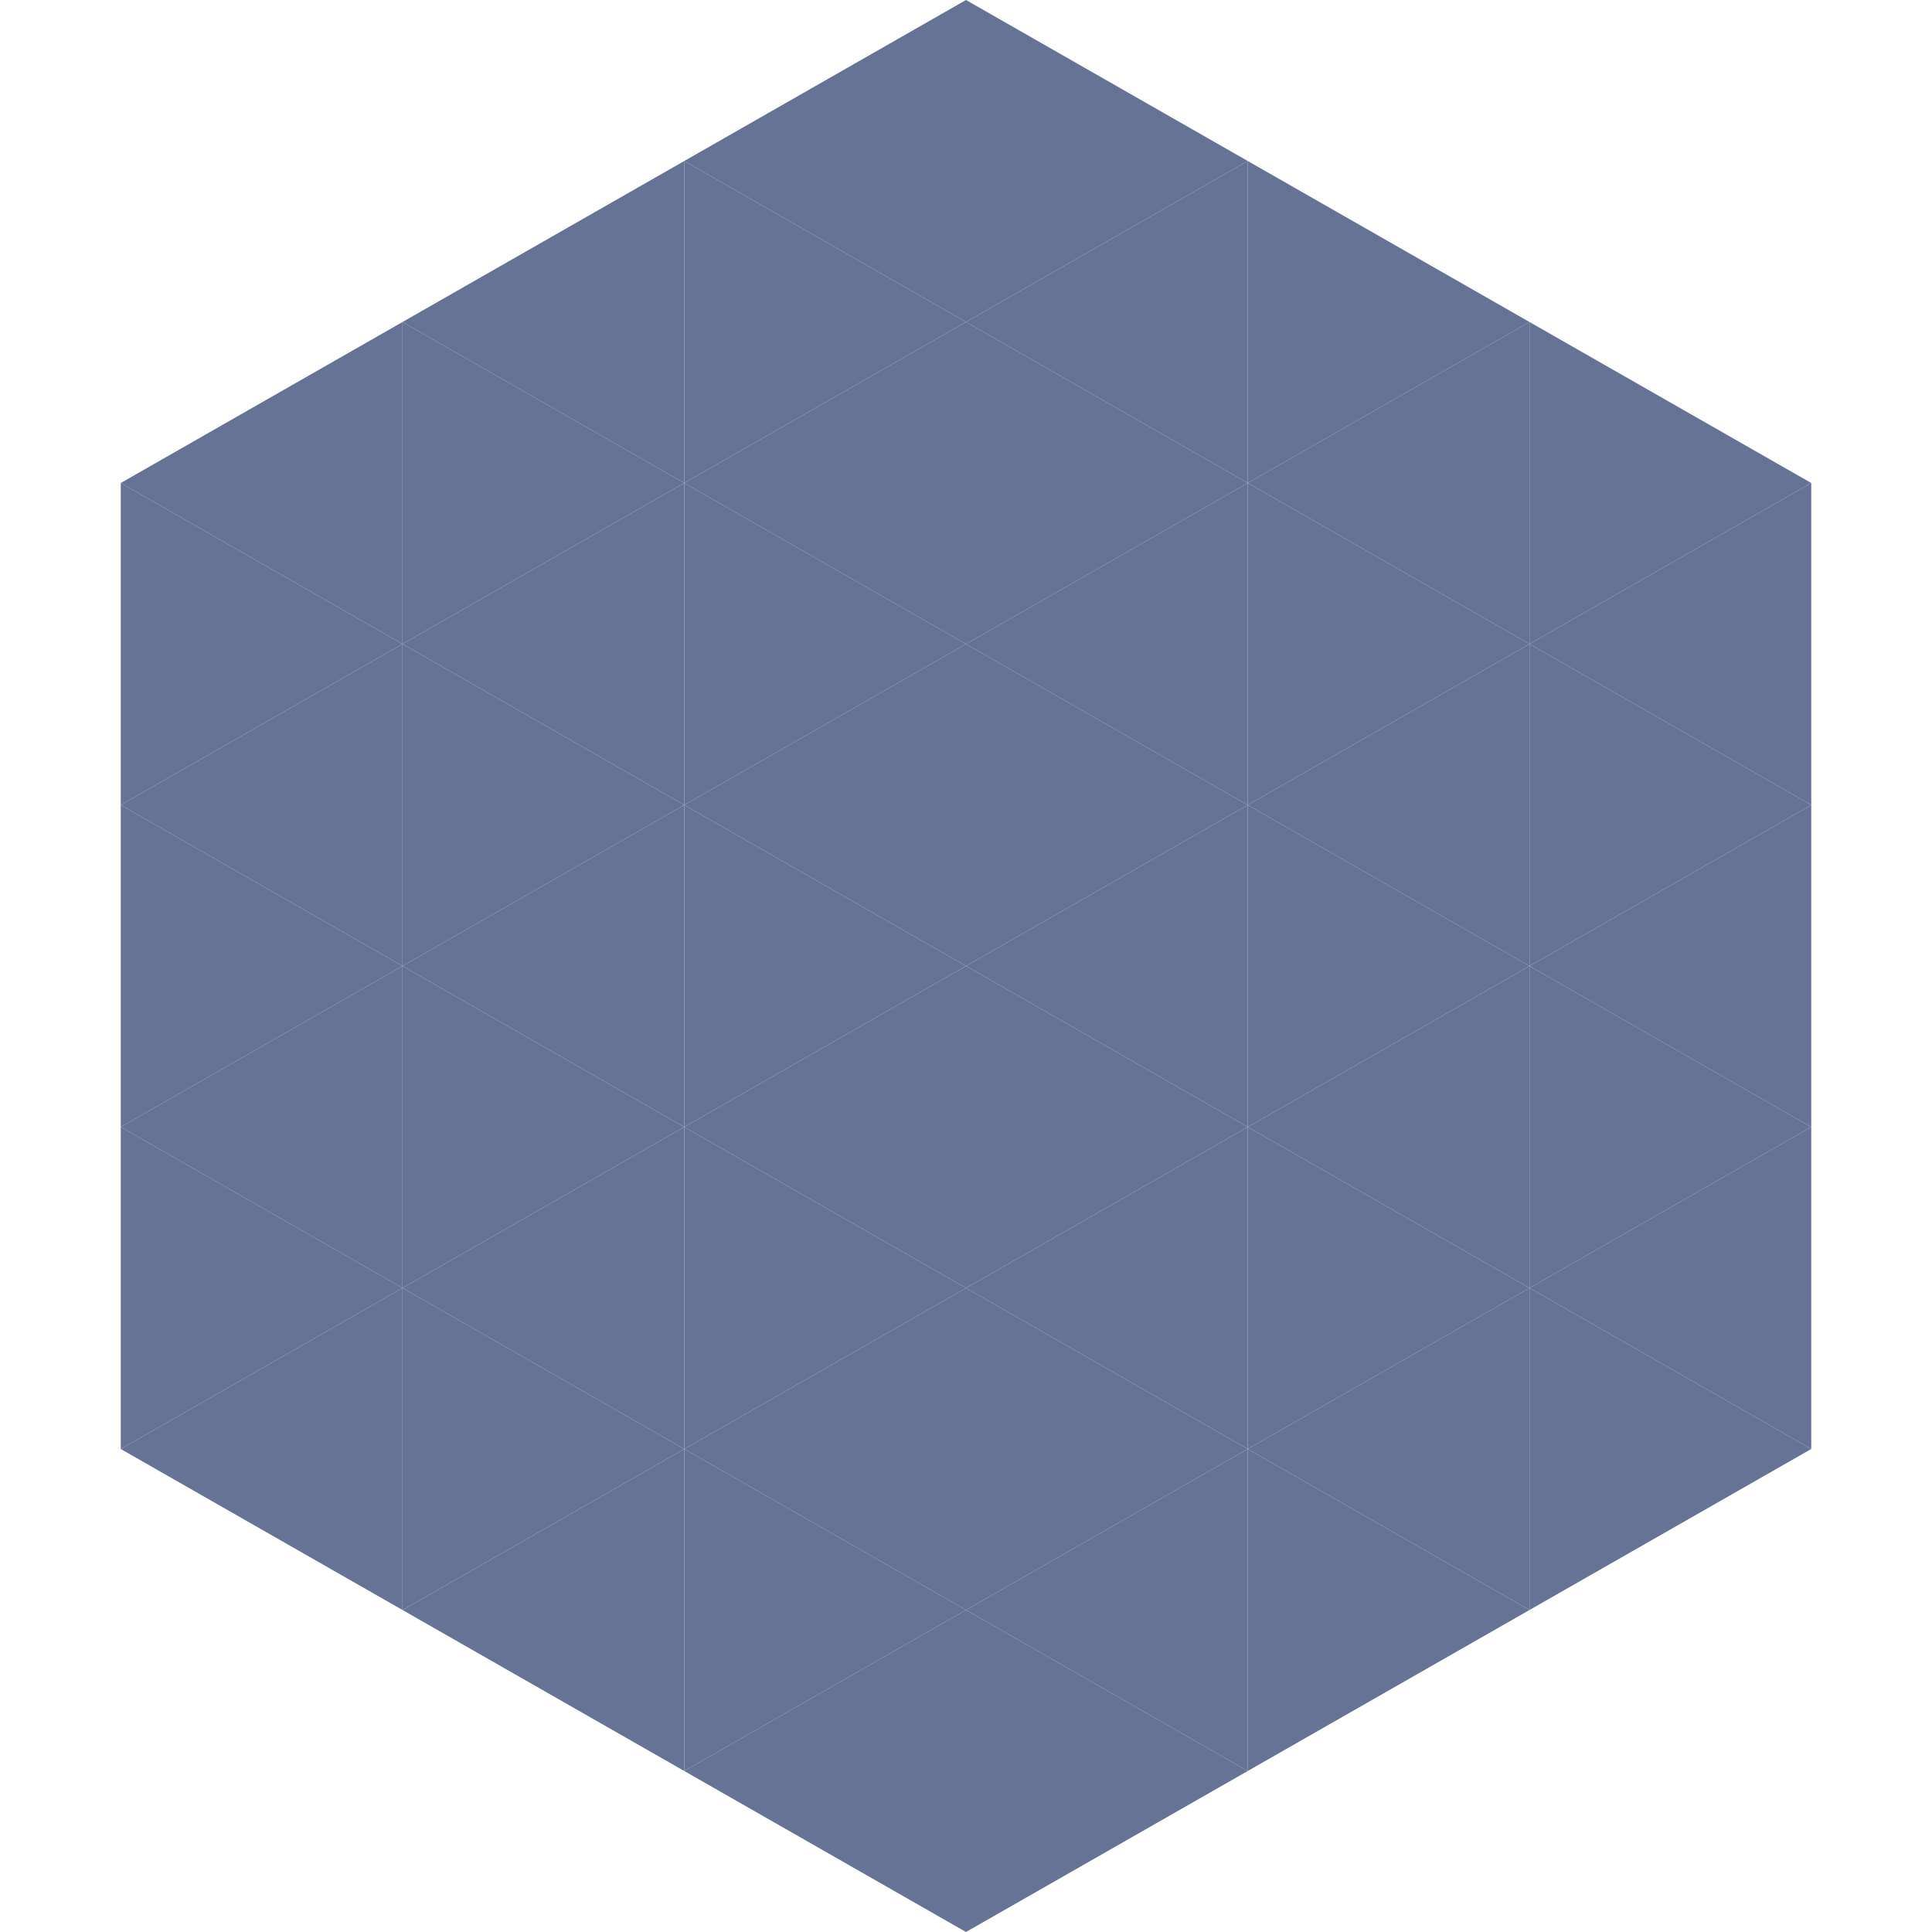
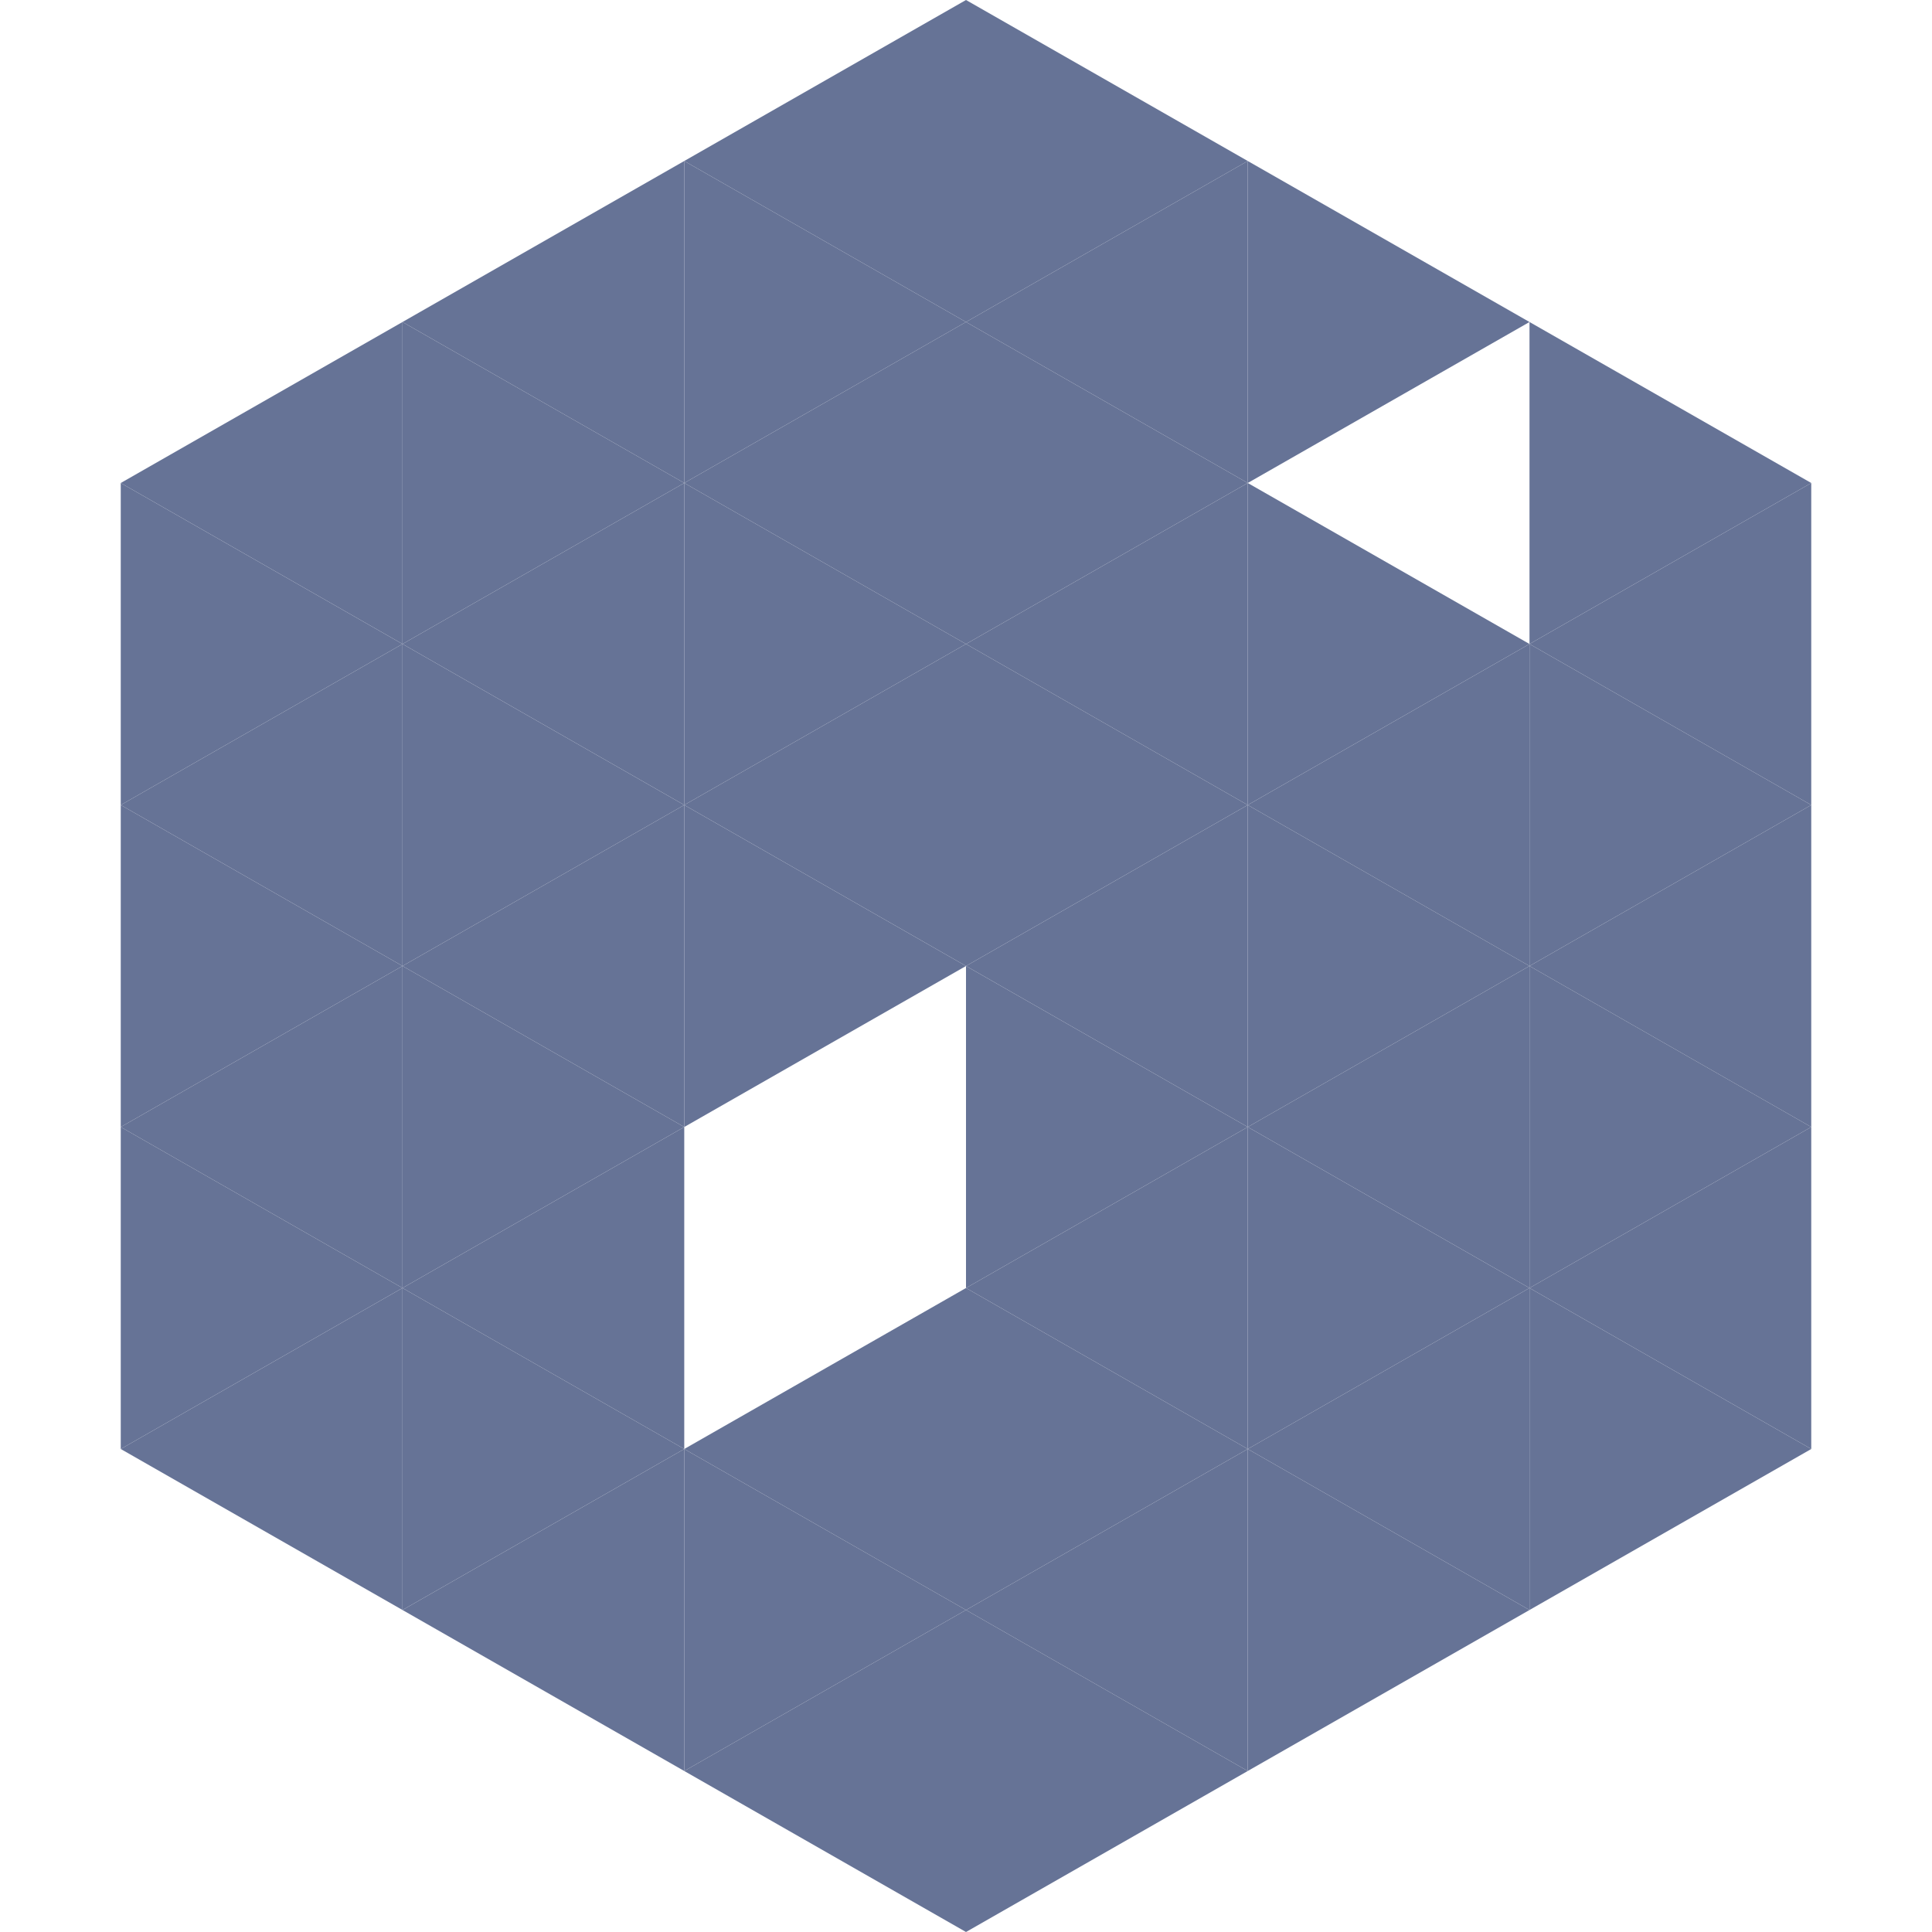
<svg xmlns="http://www.w3.org/2000/svg" width="240" height="240">
  <polygon points="50,40 15,60 50,80" style="fill:rgb(102,115,150)" />
  <polygon points="190,40 225,60 190,80" style="fill:rgb(102,115,150)" />
  <polygon points="15,60 50,80 15,100" style="fill:rgb(102,115,150)" />
  <polygon points="225,60 190,80 225,100" style="fill:rgb(102,115,150)" />
  <polygon points="50,80 15,100 50,120" style="fill:rgb(102,115,150)" />
  <polygon points="190,80 225,100 190,120" style="fill:rgb(102,115,150)" />
  <polygon points="15,100 50,120 15,140" style="fill:rgb(102,115,150)" />
  <polygon points="225,100 190,120 225,140" style="fill:rgb(102,115,150)" />
  <polygon points="50,120 15,140 50,160" style="fill:rgb(102,115,150)" />
  <polygon points="190,120 225,140 190,160" style="fill:rgb(102,115,150)" />
  <polygon points="15,140 50,160 15,180" style="fill:rgb(102,115,150)" />
  <polygon points="225,140 190,160 225,180" style="fill:rgb(102,115,150)" />
  <polygon points="50,160 15,180 50,200" style="fill:rgb(102,115,150)" />
  <polygon points="190,160 225,180 190,200" style="fill:rgb(102,115,150)" />
-   <polygon points="15,180 50,200 15,220" style="fill:rgb(255,255,255); fill-opacity:0" />
  <polygon points="225,180 190,200 225,220" style="fill:rgb(255,255,255); fill-opacity:0" />
  <polygon points="50,0 85,20 50,40" style="fill:rgb(255,255,255); fill-opacity:0" />
  <polygon points="190,0 155,20 190,40" style="fill:rgb(255,255,255); fill-opacity:0" />
  <polygon points="85,20 50,40 85,60" style="fill:rgb(102,115,150)" />
  <polygon points="155,20 190,40 155,60" style="fill:rgb(102,115,150)" />
  <polygon points="50,40 85,60 50,80" style="fill:rgb(102,115,150)" />
-   <polygon points="190,40 155,60 190,80" style="fill:rgb(102,115,150)" />
  <polygon points="85,60 50,80 85,100" style="fill:rgb(102,115,150)" />
  <polygon points="155,60 190,80 155,100" style="fill:rgb(102,115,150)" />
  <polygon points="50,80 85,100 50,120" style="fill:rgb(102,115,150)" />
  <polygon points="190,80 155,100 190,120" style="fill:rgb(102,115,150)" />
  <polygon points="85,100 50,120 85,140" style="fill:rgb(102,115,150)" />
  <polygon points="155,100 190,120 155,140" style="fill:rgb(102,115,150)" />
  <polygon points="50,120 85,140 50,160" style="fill:rgb(102,115,150)" />
  <polygon points="190,120 155,140 190,160" style="fill:rgb(102,115,150)" />
  <polygon points="85,140 50,160 85,180" style="fill:rgb(102,115,150)" />
  <polygon points="155,140 190,160 155,180" style="fill:rgb(102,115,150)" />
  <polygon points="50,160 85,180 50,200" style="fill:rgb(102,115,150)" />
  <polygon points="190,160 155,180 190,200" style="fill:rgb(102,115,150)" />
  <polygon points="85,180 50,200 85,220" style="fill:rgb(102,115,150)" />
  <polygon points="155,180 190,200 155,220" style="fill:rgb(102,115,150)" />
  <polygon points="120,0 85,20 120,40" style="fill:rgb(102,115,150)" />
  <polygon points="120,0 155,20 120,40" style="fill:rgb(102,115,150)" />
  <polygon points="85,20 120,40 85,60" style="fill:rgb(102,115,150)" />
  <polygon points="155,20 120,40 155,60" style="fill:rgb(102,115,150)" />
  <polygon points="120,40 85,60 120,80" style="fill:rgb(102,115,150)" />
  <polygon points="120,40 155,60 120,80" style="fill:rgb(102,115,150)" />
  <polygon points="85,60 120,80 85,100" style="fill:rgb(102,115,150)" />
  <polygon points="155,60 120,80 155,100" style="fill:rgb(102,115,150)" />
  <polygon points="120,80 85,100 120,120" style="fill:rgb(102,115,150)" />
  <polygon points="120,80 155,100 120,120" style="fill:rgb(102,115,150)" />
  <polygon points="85,100 120,120 85,140" style="fill:rgb(102,115,150)" />
  <polygon points="155,100 120,120 155,140" style="fill:rgb(102,115,150)" />
-   <polygon points="120,120 85,140 120,160" style="fill:rgb(102,115,150)" />
  <polygon points="120,120 155,140 120,160" style="fill:rgb(102,115,150)" />
-   <polygon points="85,140 120,160 85,180" style="fill:rgb(102,115,150)" />
  <polygon points="155,140 120,160 155,180" style="fill:rgb(102,115,150)" />
  <polygon points="120,160 85,180 120,200" style="fill:rgb(102,115,150)" />
  <polygon points="120,160 155,180 120,200" style="fill:rgb(102,115,150)" />
  <polygon points="85,180 120,200 85,220" style="fill:rgb(102,115,150)" />
  <polygon points="155,180 120,200 155,220" style="fill:rgb(102,115,150)" />
  <polygon points="120,200 85,220 120,240" style="fill:rgb(102,115,150)" />
  <polygon points="120,200 155,220 120,240" style="fill:rgb(102,115,150)" />
-   <polygon points="85,220 120,240 85,260" style="fill:rgb(255,255,255); fill-opacity:0" />
  <polygon points="155,220 120,240 155,260" style="fill:rgb(255,255,255); fill-opacity:0" />
</svg>